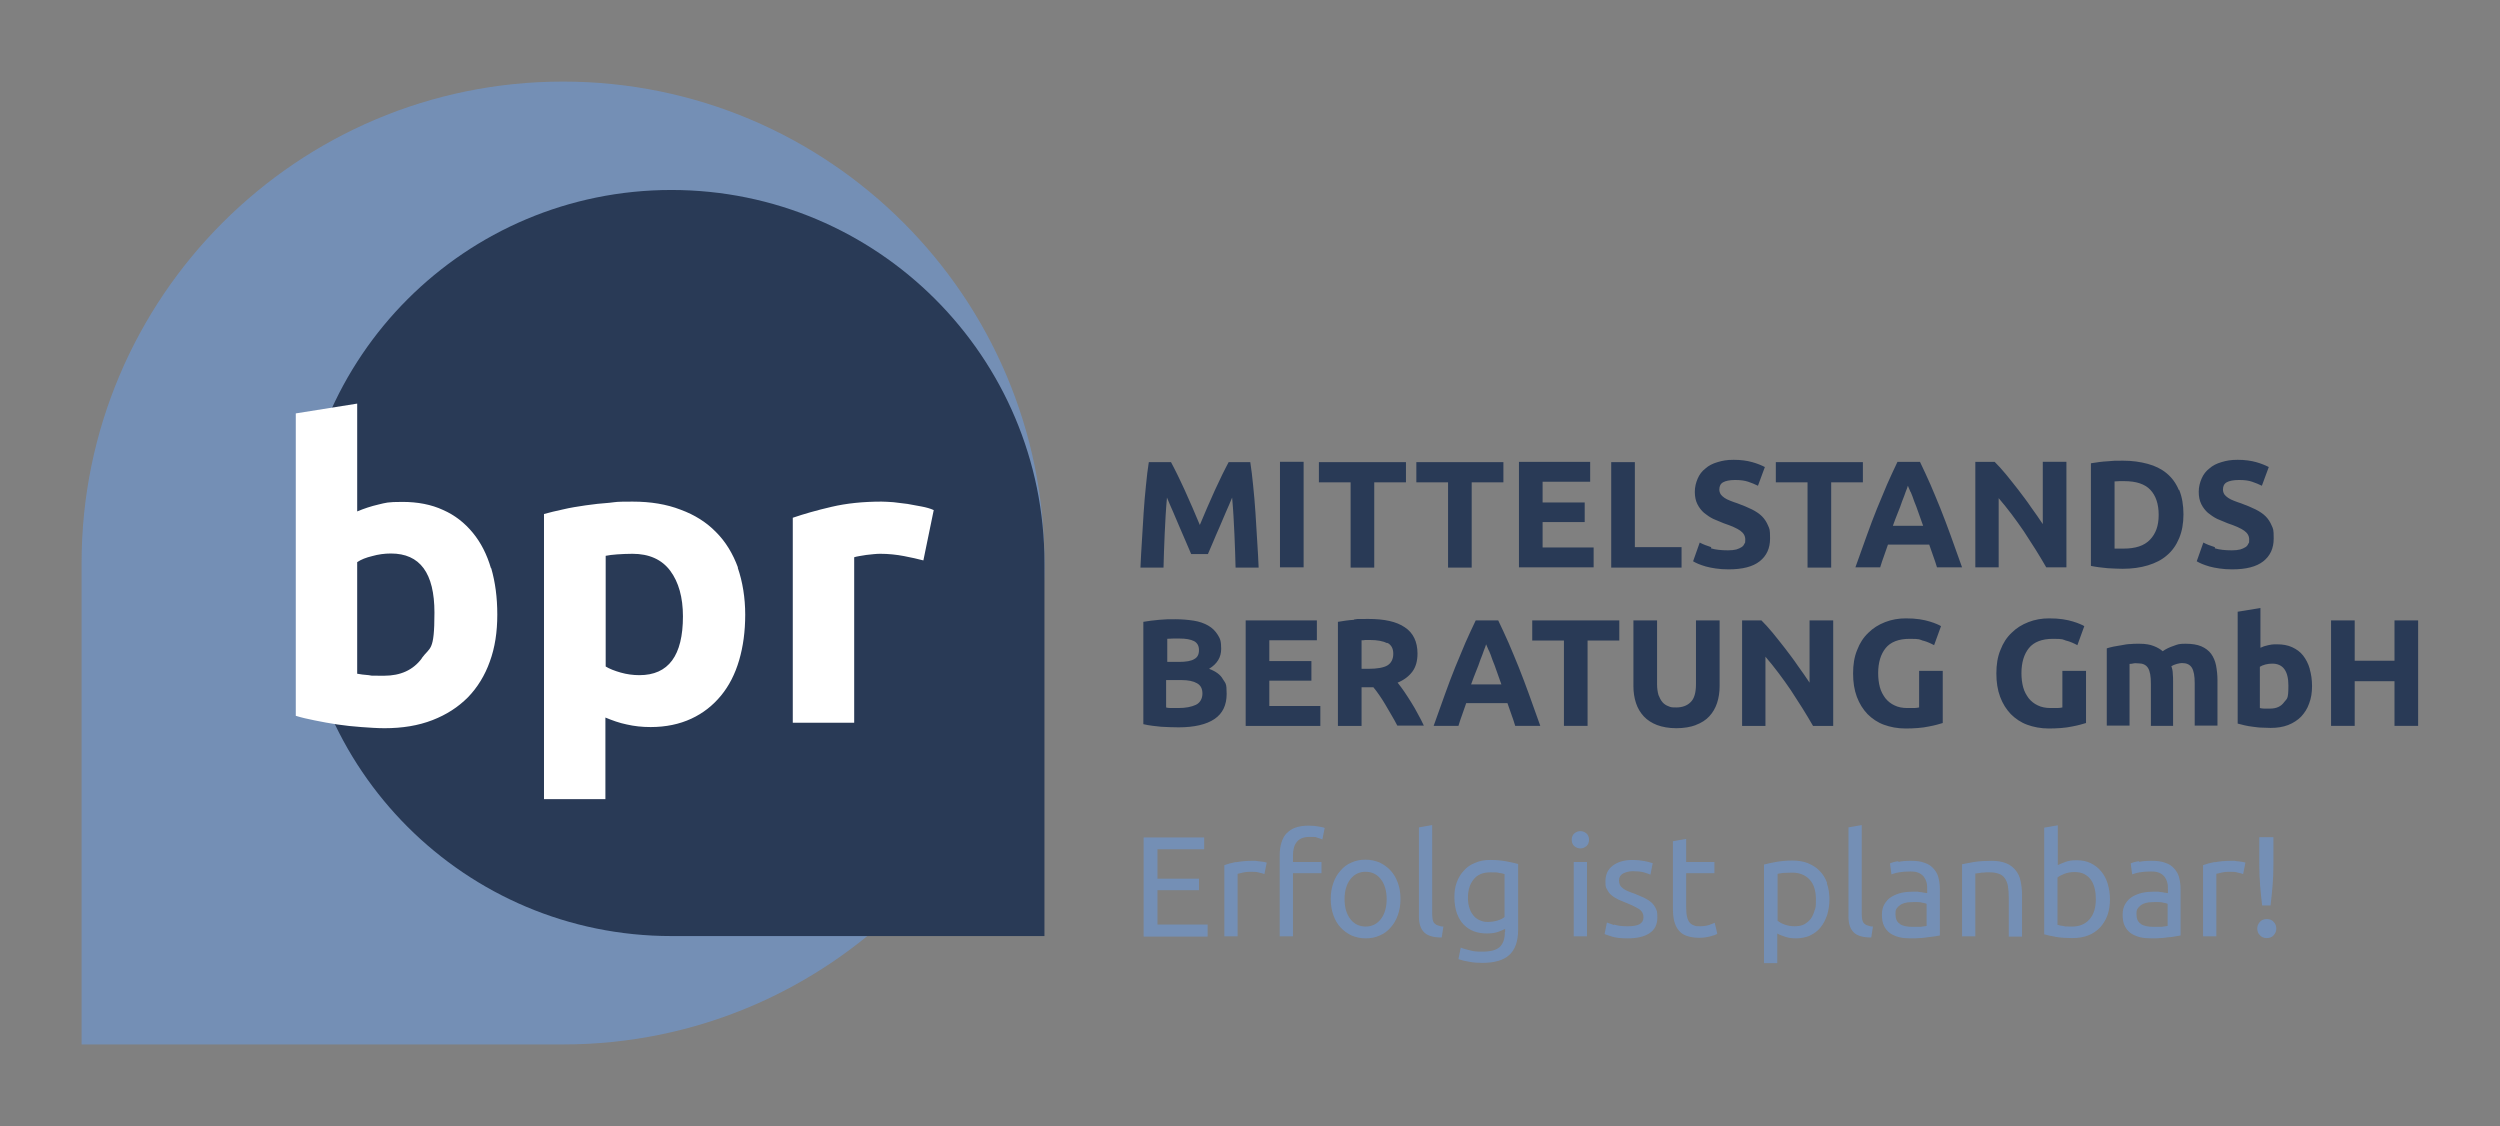
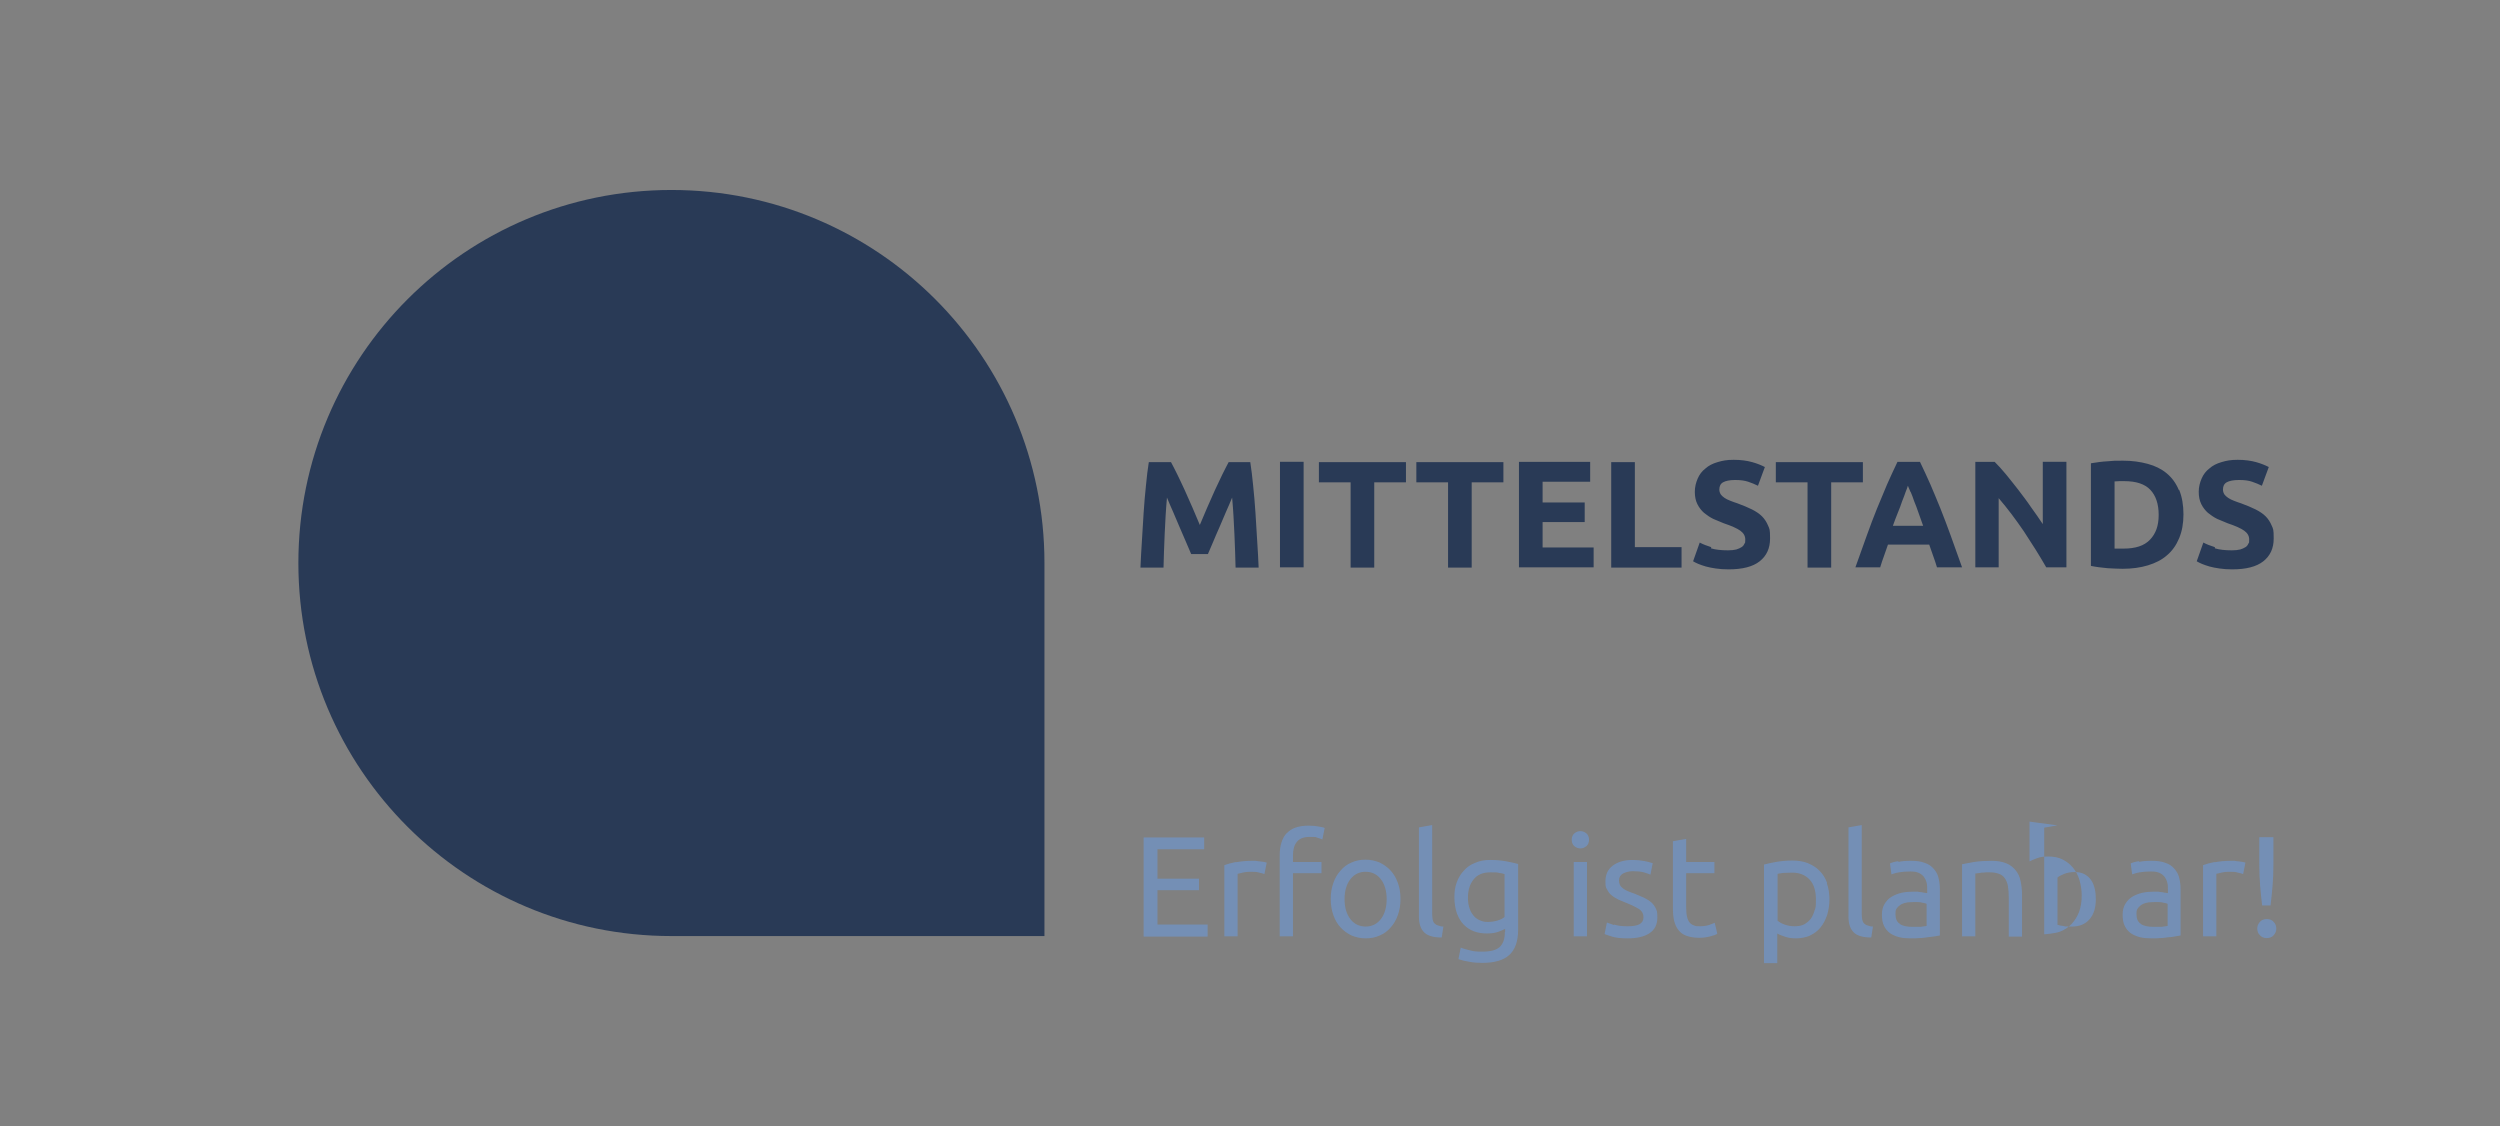
<svg xmlns="http://www.w3.org/2000/svg" version="1.1" viewBox="0 0 867.2 390.7">
  <rect x="0" y="0" width="867.2" height="390.7" fill="#808080" stroke="none" />
  <defs>
    <style>
      .cls-1 {
        fill: #fff;
      }

      .cls-2 {
        fill: #293a56;
      }

      .cls-3 {
        fill: none;
      }

      .cls-4 {
        fill: #748fb5;
      }

      .cls-5 {
        clip-path: url(#clippath);
      }
    </style>
    <clipPath id="clippath">
      <rect class="cls-3" x="28.3" y="28.3" width="810.5" height="334" />
    </clipPath>
  </defs>
  <g>
    <g id="Ebene_1">
      <g class="cls-5">
-         <path class="cls-4" d="M362.3,195.3c0-92.2-74.8-167-167-167S28.3,103.1,28.3,195.3v167h167c92.2,0,167-74.8,167-167" />
        <path class="cls-2" d="M103.5,195.3c0-71.5,57.9-129.4,129.4-129.4s129.4,57.9,129.4,129.4v129.4h-129.4c-71.5,0-129.4-57.9-129.4-129.4" />
-         <path class="cls-1" d="M323.8,176.9c-1.1-.5-2.5-.9-4.1-1.2-1.6-.3-3.2-.6-4.9-.9-1.6-.2-3.2-.4-4.9-.6-1.6-.1-3-.2-4.1-.2-6.4,0-12.2.6-17.3,1.8-5.2,1.2-9.7,2.5-13.5,3.8v71.1h21.3v-57.4c.9-.3,2.4-.5,4.2-.8,1.9-.2,3.4-.4,4.8-.4,2.9,0,5.7.3,8.3.8,2.6.5,4.8,1,6.7,1.5l3.6-17.5ZM256,196.9c-1.8-4.9-4.3-9-7.6-12.3-3.3-3.4-7.4-6-12.3-7.8-4.9-1.9-10.4-2.8-16.6-2.8s-5.3.1-8.1.4c-2.8.2-5.6.5-8.3.9-2.7.4-5.3.8-7.8,1.4-2.5.5-4.7,1.1-6.6,1.6v98.9h21.3v-28.3c2.4,1,4.9,1.9,7.4,2.4,2.6.6,5.3.9,8.3.9,5.3,0,10-1,14.1-2.9,4.1-1.9,7.5-4.6,10.3-8,2.8-3.4,4.9-7.5,6.3-12.3,1.4-4.8,2.1-10,2.1-15.8s-.9-11.4-2.6-16.3M221.8,234.2c-2.2,0-4.4-.3-6.5-.9-2.1-.6-3.9-1.3-5.2-2.1v-38.4c1-.2,2.4-.4,4-.5,1.6-.1,3.4-.2,5.3-.2,5.8,0,10.2,2,13.1,5.9,2.9,3.9,4.4,9.2,4.4,15.8,0,13.6-5,20.4-15.1,20.4M170.3,197.1c-1.4-4.8-3.5-8.9-6.3-12.3-2.8-3.4-6.2-6.1-10.3-7.9-4.1-1.9-8.8-2.8-14.1-2.8s-5.7.3-8.3.9-5,1.4-7.4,2.4v-37.4l-21.3,3.4v104.9c1.9.6,4.1,1.1,6.6,1.6,2.5.5,5.1,1,7.8,1.4,2.7.4,5.5.7,8.3.9,2.8.2,5.5.4,8.1.4,6.2,0,11.7-.9,16.6-2.8,4.9-1.9,8.9-4.5,12.3-7.9,3.3-3.4,5.9-7.6,7.6-12.4,1.8-4.9,2.6-10.3,2.6-16.3s-.7-11.2-2.1-16.1M146.3,228.4c-3,4-7.3,6-13.1,6s-3.7,0-5.3-.2c-1.6-.1-2.9-.3-4-.5v-38.7c1.3-.9,3.1-1.6,5.2-2.1,2.1-.6,4.3-.9,6.5-.9,10.1,0,15.1,6.8,15.1,20.5s-1.5,11.8-4.4,15.8" />
-         <path class="cls-2" d="M830.6,229.2h-13.8v-14h-8.2v36.6h8.2v-15.5h13.8v15.5h8.2v-36.6h-8.2v14ZM801.2,232c-.5-1.8-1.3-3.3-2.3-4.6s-2.3-2.2-3.8-2.9c-1.5-.7-3.3-1-5.2-1s-2.1.1-3.1.3c-1,.2-1.9.5-2.7.9v-13.8l-7.9,1.3v38.8c.7.2,1.5.4,2.4.6.9.2,1.9.4,2.9.5,1,.1,2,.3,3.1.3,1,0,2,.1,3,.1,2.3,0,4.3-.3,6.1-1,1.8-.7,3.3-1.7,4.5-2.9,1.2-1.3,2.2-2.8,2.8-4.6.7-1.8,1-3.8,1-6s-.3-4.2-.8-5.9M792.3,243.6c-1.1,1.5-2.7,2.2-4.9,2.2s-1.4,0-2,0c-.6,0-1.1-.1-1.5-.2v-14.3c.5-.3,1.1-.6,1.9-.8.8-.2,1.6-.3,2.4-.3,3.7,0,5.6,2.5,5.6,7.6s-.5,4.4-1.6,5.9M745.9,251.8h7.9v-15.2c0-1,0-2-.1-2.9,0-.9-.2-1.8-.5-2.6.5-.3,1.1-.6,1.9-.8.8-.2,1.3-.3,1.8-.3,1.6,0,2.7.5,3.4,1.6.7,1.1,1,2.9,1,5.4v14.7h7.9v-15.7c0-1.9-.2-3.6-.5-5.2-.3-1.5-.9-2.9-1.7-4-.8-1.1-2-2-3.4-2.6-1.4-.6-3.2-.9-5.5-.9s-2.6.2-4,.7c-1.5.5-2.8,1.1-3.9,1.9-.8-.7-1.8-1.3-3.1-1.8-1.2-.5-2.9-.8-4.9-.8s-2.1,0-3.1.1c-1.1,0-2.1.2-3.1.4-1,.2-2,.3-2.9.5-.9.2-1.7.4-2.3.6v26.8h7.9v-21.4c.5,0,1-.1,1.5-.2s1,0,1.5,0c1.6,0,2.7.5,3.4,1.6.7,1.1,1,2.9,1,5.4v14.7ZM716.7,222.2c1.5.4,2.8,1,3.9,1.6l2.4-6.6c-.3-.2-.7-.4-1.4-.7-.7-.3-1.5-.6-2.5-.9-1-.3-2.2-.6-3.6-.8-1.4-.2-2.9-.3-4.7-.3-2.5,0-4.9.4-7.2,1.3s-4.2,2.1-5.8,3.7c-1.7,1.6-3,3.6-3.9,6-1,2.4-1.4,5.1-1.4,8.1s.4,5.7,1.3,8.1c.9,2.4,2.1,4.3,3.7,6,1.6,1.6,3.5,2.9,5.7,3.7,2.2.8,4.7,1.3,7.5,1.3s5.9-.2,8.1-.7c2.2-.4,3.8-.9,4.8-1.2v-18.1h-8.2v12.7c-.5.1-1.1.2-1.7.2-.7,0-1.4,0-2.4,0-1.7,0-3.2-.3-4.4-.9-1.3-.6-2.3-1.4-3.2-2.5-.8-1.1-1.5-2.3-1.9-3.8-.4-1.5-.6-3.1-.6-4.9,0-3.7.9-6.6,2.6-8.7,1.7-2.1,4.5-3.2,8.3-3.2s3.3.2,4.8.7M667,222.2c1.5.4,2.8,1,3.9,1.6l2.4-6.6c-.3-.2-.7-.4-1.4-.7-.7-.3-1.5-.6-2.5-.9-1-.3-2.2-.6-3.6-.8-1.4-.2-2.9-.3-4.7-.3-2.5,0-4.9.4-7.2,1.3s-4.2,2.1-5.8,3.7c-1.7,1.6-3,3.6-3.9,6-1,2.4-1.4,5.1-1.4,8.1s.4,5.7,1.3,8.1c.9,2.4,2.1,4.3,3.7,6,1.6,1.6,3.5,2.9,5.7,3.7,2.2.8,4.7,1.3,7.5,1.3s5.9-.2,8.1-.7c2.2-.4,3.8-.9,4.8-1.2v-18.1h-8.2v12.7c-.5.1-1.1.2-1.7.2-.7,0-1.4,0-2.4,0-1.7,0-3.2-.3-4.4-.9-1.3-.6-2.3-1.4-3.2-2.5-.8-1.1-1.5-2.3-1.9-3.8-.4-1.5-.6-3.1-.6-4.9,0-3.7.9-6.6,2.6-8.7,1.7-2.1,4.5-3.2,8.3-3.2s3.3.2,4.8.7M635.9,251.8v-36.6h-8.2v21.6c-1.3-1.9-2.6-3.9-4.1-5.9-1.4-2.1-2.9-4-4.4-6-1.5-1.9-2.9-3.7-4.3-5.4-1.4-1.7-2.7-3.1-3.9-4.3h-6.7v36.6h8.1v-24c3.1,3.6,6,7.5,8.8,11.6,2.7,4.1,5.3,8.2,7.7,12.4h6.9ZM588.2,251.5c1.9-.7,3.5-1.7,4.7-3,1.2-1.3,2.1-2.8,2.7-4.6.6-1.8.9-3.8.9-5.9v-22.8h-8.2v22.1c0,3-.6,5.1-1.9,6.3-1.2,1.2-2.9,1.8-4.9,1.8s-1.9-.1-2.7-.4c-.8-.3-1.5-.7-2.1-1.4-.6-.7-1-1.5-1.4-2.5-.3-1-.5-2.3-.5-3.8v-22.1h-8.2v22.8c0,2.1.3,4.1.9,5.9.6,1.8,1.5,3.3,2.7,4.6,1.2,1.3,2.8,2.3,4.6,3,1.9.7,4.1,1.1,6.7,1.1s4.9-.4,6.8-1.1M531.5,215.2v7h11v29.6h8.2v-29.6h11v-7h-30.3ZM516.5,225.7c.4.9.8,2,1.2,3.2.5,1.2,1,2.5,1.5,4,.5,1.4,1.1,3,1.6,4.5h-10.5c.6-1.6,1.1-3.1,1.7-4.5.6-1.4,1.1-2.8,1.5-4,.5-1.2.9-2.3,1.2-3.2.4-.9.6-1.6.8-2.2.2.5.5,1.2.9,2.1M534.3,251.8c-1.4-3.9-2.7-7.6-3.9-10.9-1.2-3.3-2.4-6.5-3.6-9.5s-2.4-5.8-3.5-8.4c-1.2-2.7-2.4-5.3-3.6-7.8h-7.8c-1.2,2.5-2.4,5.1-3.6,7.8-1.1,2.7-2.3,5.5-3.5,8.4-1.2,3-2.4,6.1-3.6,9.5-1.2,3.3-2.5,7-3.9,10.9h8.6c.4-1.3.8-2.6,1.3-3.9.5-1.3.9-2.7,1.4-4h14.3c.5,1.3.9,2.7,1.4,4,.5,1.3.9,2.6,1.3,3.9h8.8ZM481.3,223c1.4.8,2,2,2,3.8s-.7,3.2-2,4c-1.3.8-3.6,1.2-6.7,1.2h-2.3v-9.9c.4,0,.9,0,1.3-.1.5,0,1,0,1.6,0,2.6,0,4.6.4,6,1.1M469.7,215c-1.9.1-3.8.4-5.6.7v36.1h8.2v-13.4h4.1c.7.8,1.4,1.8,2.1,2.8.7,1,1.4,2.1,2.1,3.3.7,1.2,1.4,2.4,2.1,3.6s1.4,2.4,2,3.6h9.2c-.6-1.3-1.3-2.7-2.1-4.1-.7-1.4-1.5-2.7-2.3-4-.8-1.3-1.6-2.5-2.4-3.7-.8-1.2-1.6-2.2-2.3-3.1,2.2-.9,3.9-2.2,5.1-3.8,1.2-1.6,1.8-3.7,1.8-6.3,0-4.1-1.5-7.2-4.4-9.1-2.9-2-7.1-2.9-12.6-2.9s-3.2,0-5.1.2M458,251.8v-6.9h-17.7v-8.8h14.6v-6.8h-14.6v-7.2h16.5v-6.9h-24.7v36.6h25.9ZM404.7,221.6c.6,0,1.4-.1,2.2-.1.8,0,1.6,0,2.3,0,2.2,0,3.8.3,5,.9,1.1.6,1.7,1.6,1.7,3.1s-.5,2.5-1.6,3.1c-1.1.7-2.9,1-5.4,1h-4v-8ZM409.8,235.9c2.4,0,4.2.4,5.4,1.1,1.3.7,1.9,1.9,1.9,3.6s-.8,3.2-2.3,3.9c-1.5.7-3.5,1.1-6,1.1s-1.6,0-2.3,0c-.7,0-1.4,0-2-.2v-9.5h5.2ZM421.3,249.4c2.8-1.9,4.2-4.8,4.2-8.7s-.4-3.6-1.3-5.1c-.8-1.5-2.4-2.7-4.8-3.6,2.8-1.7,4.2-4,4.2-6.9s-.4-3.6-1.2-4.9c-.8-1.3-1.9-2.4-3.3-3.2-1.4-.8-3.1-1.4-5-1.7-2-.3-4.1-.5-6.4-.5s-3.6,0-5.6.2c-2,.2-3.9.4-5.5.7v35.5c2.1.5,4.2.7,6.2.9,2,.1,4,.2,6,.2,5.5,0,9.7-1,12.5-2.9" />
        <path class="cls-2" d="M768.3,189.8c-1.6-.5-2.9-1-4-1.6l-2.3,6.5c.5.3,1.1.6,1.8.9.7.3,1.6.6,2.6.9,1,.3,2.2.5,3.5.7,1.3.2,2.8.3,4.4.3,4.8,0,8.4-.9,10.8-2.8,2.4-1.9,3.6-4.5,3.6-7.9s-.2-3.3-.7-4.5c-.5-1.2-1.2-2.3-2.1-3.2-.9-.9-2.1-1.7-3.5-2.4-1.4-.7-3.1-1.4-5-2.1-.9-.3-1.8-.6-2.5-.9-.8-.3-1.4-.6-2-1-.6-.4-1-.8-1.3-1.2-.3-.5-.5-1-.5-1.7,0-1.1.4-2,1.3-2.5.9-.5,2.3-.8,4.3-.8s3.3.2,4.5.6c1.2.4,2.4.9,3.4,1.4l2.4-6.5c-1.2-.6-2.6-1.2-4.4-1.7-1.8-.5-3.9-.8-6.4-.8s-3.9.3-5.6.8c-1.7.5-3.1,1.2-4.2,2.2-1.2.9-2.1,2.1-2.7,3.5-.6,1.4-1,2.9-1,4.6s.3,3.1.9,4.3c.6,1.2,1.4,2.2,2.3,3,1,.8,2,1.5,3.2,2.1,1.2.5,2.4,1,3.6,1.5,2.7.9,4.7,1.8,5.8,2.6,1.1.8,1.7,1.8,1.7,3s0,1.1-.3,1.5c-.2.5-.5.9-1,1.2-.5.3-1.1.6-1.8.8-.8.2-1.7.3-2.9.3-2.3,0-4.3-.2-5.9-.7M755.8,170c-1-2.4-2.4-4.3-4.2-5.8-1.8-1.5-4-2.6-6.6-3.3-2.6-.7-5.4-1.1-8.5-1.1s-3.2,0-5.3.2c-2.1.1-4,.4-5.9.7v35.6c1.9.4,3.8.6,5.8.8,2,.1,3.7.2,5.2.2,3.2,0,6.2-.4,8.8-1.2,2.6-.8,4.8-1.9,6.6-3.5,1.8-1.5,3.2-3.5,4.2-5.9,1-2.4,1.5-5.1,1.5-8.3s-.5-6.1-1.5-8.5M733.5,167c.5,0,1.1-.1,1.7-.1.6,0,1.2,0,1.7,0,4.1,0,7.1,1,9,3,1.9,2,2.9,4.9,2.9,8.7s-1,6.5-3,8.6c-2,2.1-5,3.1-9.2,3.1s-1.3,0-1.8,0c-.5,0-1,0-1.3,0v-23.1ZM716.8,196.8v-36.6h-8.2v21.6c-1.3-1.9-2.6-3.9-4.1-5.9-1.4-2.1-2.9-4-4.4-6-1.5-1.9-2.9-3.7-4.3-5.4-1.4-1.7-2.7-3.1-3.9-4.3h-6.7v36.6h8.1v-24c3.1,3.6,6,7.5,8.8,11.6,2.7,4.1,5.3,8.2,7.7,12.4h6.9ZM662.8,170.7c.4.9.8,2,1.2,3.2.5,1.2,1,2.5,1.5,4,.5,1.4,1.1,3,1.6,4.5h-10.5c.6-1.6,1.1-3.1,1.7-4.5.6-1.4,1.1-2.8,1.5-4,.5-1.2.9-2.3,1.2-3.2.4-.9.6-1.6.8-2.2.2.5.5,1.2.9,2.1M680.6,196.8c-1.4-3.9-2.7-7.6-3.9-10.9-1.2-3.3-2.4-6.5-3.6-9.5-1.2-3-2.4-5.8-3.5-8.4-1.2-2.7-2.4-5.3-3.6-7.8h-7.8c-1.2,2.5-2.4,5.1-3.6,7.8-1.1,2.7-2.3,5.5-3.5,8.4-1.2,3-2.4,6.1-3.6,9.5-1.2,3.3-2.5,7-3.9,10.9h8.6c.4-1.3.8-2.6,1.3-3.9.5-1.3.9-2.7,1.4-4h14.3c.5,1.3.9,2.7,1.4,4,.5,1.3.9,2.6,1.3,3.9h8.8ZM616,160.3v7h11v29.6h8.2v-29.6h11v-7h-30.3ZM593.6,189.8c-1.6-.5-2.9-1-4-1.6l-2.3,6.5c.5.3,1.1.6,1.8.9.7.3,1.6.6,2.6.9,1,.3,2.2.5,3.5.7,1.3.2,2.8.3,4.4.3,4.8,0,8.4-.9,10.8-2.8,2.4-1.9,3.6-4.5,3.6-7.9s-.2-3.3-.7-4.5c-.5-1.2-1.2-2.3-2.1-3.2-.9-.9-2.1-1.7-3.5-2.4-1.4-.7-3.1-1.4-5-2.1-.9-.3-1.8-.6-2.5-.9-.8-.3-1.4-.6-2-1-.6-.4-1-.8-1.3-1.2-.3-.5-.5-1-.5-1.7,0-1.1.4-2,1.3-2.5.9-.5,2.3-.8,4.2-.8s3.3.2,4.5.6c1.2.4,2.4.9,3.4,1.4l2.4-6.5c-1.2-.6-2.6-1.2-4.4-1.7s-3.9-.8-6.4-.8-3.9.3-5.6.8c-1.7.5-3.1,1.2-4.2,2.2-1.2.9-2.1,2.1-2.7,3.5-.6,1.4-1,2.9-1,4.6s.3,3.1.9,4.3c.6,1.2,1.4,2.2,2.3,3,1,.8,2,1.5,3.2,2.1,1.2.5,2.4,1,3.6,1.5,2.7.9,4.7,1.8,5.8,2.6,1.1.8,1.7,1.8,1.7,3s0,1.1-.3,1.5c-.2.5-.5.9-1,1.2-.5.3-1.1.6-1.8.8-.8.2-1.7.3-2.9.3-2.3,0-4.3-.2-5.9-.7M567.1,189.8v-29.5h-8.2v36.6h24.4v-7.1h-16.2ZM552.8,196.8v-6.9h-17.7v-8.8h14.6v-6.8h-14.6v-7.2h16.5v-6.9h-24.7v36.6h25.9ZM491.3,160.3v7h11v29.6h8.2v-29.6h11v-7h-30.3ZM457.5,160.3v7h11v29.6h8.2v-29.6h11v-7h-30.3ZM444,196.8h8.2v-36.6h-8.2v36.6ZM398.5,160.3c-.4,2.4-.7,5.1-1,8.2-.3,3-.6,6.1-.8,9.4-.2,3.3-.4,6.5-.6,9.8-.2,3.3-.4,6.4-.5,9.2h8c.1-3.6.2-7.4.4-11.6.2-4.2.4-8.4.8-12.7.6,1.5,1.3,3.1,2.1,4.9.8,1.8,1.5,3.6,2.3,5.4.8,1.8,1.5,3.5,2.2,5.1.7,1.6,1.3,3,1.8,4.2h5.8c.5-1.2,1.1-2.6,1.8-4.2.7-1.6,1.4-3.4,2.2-5.1.8-1.8,1.5-3.6,2.3-5.4.8-1.8,1.5-3.4,2.1-4.9.4,4.3.6,8.5.8,12.7.2,4.2.3,8.1.4,11.6h8c-.1-2.9-.3-6-.5-9.2-.2-3.3-.4-6.5-.6-9.8-.2-3.3-.5-6.4-.8-9.4-.3-3-.6-5.7-1-8.2h-7.5c-.6,1.2-1.4,2.6-2.2,4.3-.8,1.7-1.7,3.6-2.6,5.5-.9,2-1.8,4-2.7,6.1-.9,2.1-1.7,4-2.5,5.9-.8-1.8-1.6-3.8-2.5-5.9-.9-2.1-1.8-4.1-2.7-6.1-.9-2-1.8-3.8-2.6-5.5-.8-1.7-1.6-3.1-2.2-4.3h-7.9Z" />
-         <path class="cls-4" d="M788.7,319.8c-.6-.7-1.4-1-2.4-1s-1.8.3-2.4,1c-.6.7-.9,1.4-.9,2.3s.3,1.7.9,2.3c.6.7,1.4,1,2.4,1s1.8-.3,2.4-1c.6-.7.9-1.4.9-2.3s-.3-1.7-.9-2.3M788.7,290.4h-5v9.3c0,2.8.1,5.3.3,7.6.2,2.3.4,4.5.7,6.8h2.9c.3-2.2.5-4.5.7-6.8.2-2.3.3-4.8.3-7.6v-9.3ZM768.3,299c-1.6.3-3,.7-4.1,1.1v24.7h4.6v-21.7c.3,0,.8-.2,1.7-.4.8-.2,1.7-.3,2.6-.3,1.3,0,2.4,0,3.2.3.8.2,1.4.3,1.8.5l.8-4c-.2,0-.5-.1-.9-.2-.4,0-.9-.2-1.4-.2-.5,0-1-.1-1.5-.2-.5,0-1,0-1.4,0-2,0-3.8.2-5.5.5M742.1,298.7c-1.4.2-2.4.5-3,.8l.5,3.8c.6-.2,1.4-.5,2.6-.7,1.1-.2,2.5-.3,4-.3s2.2.2,2.9.5,1.3.8,1.8,1.4c.4.6.7,1.2.9,2,.2.7.2,1.5.2,2.3v1.3c-.1,0-.4,0-.7-.1-.3,0-.7-.1-1.2-.2-.4,0-.9-.1-1.4-.2-.5,0-1,0-1.4,0-1.5,0-2.8.1-4.2.4-1.3.3-2.5.8-3.5,1.4-1,.6-1.8,1.5-2.4,2.5-.6,1-.9,2.2-.9,3.7s.2,2.8.7,3.8c.5,1.1,1.2,1.9,2.1,2.6.9.6,2,1.1,3.2,1.4,1.2.3,2.6.4,4,.4s2.1,0,3.1-.1c1,0,2-.2,2.9-.3.9,0,1.7-.2,2.4-.3.7-.1,1.3-.2,1.7-.3v-16.1c0-1.5-.2-2.8-.5-4-.3-1.2-.9-2.2-1.7-3.1-.8-.9-1.8-1.6-3.1-2-1.3-.5-2.8-.7-4.7-.7s-3.1.1-4.5.4M742.7,320.5c-1.1-.6-1.6-1.8-1.6-3.4s.2-1.6.6-2.2c.4-.5,1-1,1.6-1.3.6-.3,1.4-.5,2.1-.6.8,0,1.5-.1,2.2-.1,1.1,0,2,0,2.7.2.7.1,1.3.3,1.6.4v7.7c-.6.1-1.3.2-2.1.3-.8,0-1.8,0-2.9,0-1.8,0-3.3-.3-4.3-1M713.7,304.4c.6-.5,1.4-.9,2.4-1.3,1.1-.4,2.2-.6,3.5-.6s2.5.2,3.4.7c.9.5,1.7,1.1,2.3,2,.6.8,1,1.8,1.3,3,.3,1.2.4,2.4.4,3.7,0,3-.7,5.3-2.2,7s-3.5,2.5-6,2.5-2.3,0-3.1-.2c-.8-.1-1.5-.2-2-.4v-16.3ZM713.7,286.3l-4.6.8v37c1.1.3,2.4.6,4.1.9,1.7.3,3.6.4,5.7.4s3.8-.3,5.4-.9c1.6-.6,2.9-1.5,4.1-2.7,1.1-1.2,2-2.6,2.6-4.2.6-1.7.9-3.5.9-5.6s-.3-3.8-.8-5.5c-.5-1.7-1.3-3.1-2.3-4.3-1-1.2-2.2-2.1-3.6-2.8-1.4-.7-3.1-1-4.9-1s-2.8.2-3.9.6c-1.1.4-2,.8-2.6,1.1v-13.8ZM680.6,324.8h4.6v-21.8c.2,0,.4,0,.8-.1.4,0,.8-.1,1.3-.2.5,0,1,0,1.5-.1.5,0,1,0,1.5,0,1.2,0,2.2.2,3.1.5.8.3,1.5.8,2,1.5.5.7.9,1.6,1.1,2.7.2,1.1.3,2.5.3,4.1v13.5h4.6v-14.5c0-1.8-.2-3.4-.5-4.8-.3-1.5-.9-2.7-1.7-3.7-.8-1-1.9-1.9-3.2-2.4-1.4-.6-3.1-.9-5.1-.9s-4.3.1-6.1.4c-1.8.3-3.2.6-4.2.8v25ZM658.6,298.7c-1.4.2-2.4.5-3,.8l.5,3.8c.6-.2,1.4-.5,2.6-.7s2.5-.3,4-.3,2.2.2,2.9.5c.7.3,1.3.8,1.8,1.4.4.6.7,1.2.9,2,.2.7.2,1.5.2,2.3v1.3c-.1,0-.4,0-.7-.1-.3,0-.7-.1-1.2-.2-.4,0-.9-.1-1.4-.2-.5,0-1,0-1.4,0-1.5,0-2.8.1-4.2.4-1.3.3-2.5.8-3.5,1.4-1,.6-1.8,1.5-2.4,2.5-.6,1-.9,2.2-.9,3.7s.2,2.8.7,3.8c.5,1.1,1.2,1.9,2.1,2.6.9.6,2,1.1,3.2,1.4,1.2.3,2.6.4,4,.4s2.1,0,3.1-.1c1,0,2-.2,2.9-.3s1.7-.2,2.4-.3c.7-.1,1.3-.2,1.7-.3v-16.1c0-1.5-.2-2.8-.5-4-.3-1.2-.9-2.2-1.7-3.1-.8-.9-1.8-1.6-3.1-2-1.3-.5-2.8-.7-4.7-.7s-3.1.1-4.5.4M659.1,320.5c-1.1-.6-1.6-1.8-1.6-3.4s.2-1.6.6-2.2c.4-.5,1-1,1.6-1.3.6-.3,1.4-.5,2.1-.6.8,0,1.5-.1,2.2-.1,1.1,0,2,0,2.7.2.7.1,1.3.3,1.6.4v7.7c-.6.1-1.3.2-2.1.3-.8,0-1.8,0-2.9,0-1.8,0-3.3-.3-4.3-1M649.6,321.4c-.7,0-1.3-.2-1.8-.4-.5-.1-.9-.4-1.2-.7-.3-.3-.5-.7-.6-1.2-.1-.5-.2-1.1-.2-1.9v-31l-4.6.8v31c0,2.4.6,4.2,1.8,5.4,1.2,1.2,3.2,1.8,6.1,1.8l.6-3.9ZM633.8,306.3c-.6-1.7-1.5-3.1-2.6-4.2-1.1-1.2-2.5-2-4.1-2.7-1.6-.6-3.4-.9-5.4-.9s-4,.2-5.7.5c-1.6.3-3,.6-4.1.9v34.2h4.6v-10.3c.6.4,1.4.7,2.6,1.1,1.1.4,2.5.6,3.9.6s3.5-.3,4.9-1c1.4-.7,2.7-1.6,3.6-2.8,1-1.2,1.7-2.6,2.3-4.3.5-1.7.8-3.5.8-5.4s-.3-4-.9-5.6M629.5,315.6c-.3,1.1-.7,2.1-1.3,3-.6.8-1.4,1.5-2.3,2-.9.5-2.1.7-3.4.7s-2.4-.2-3.5-.6c-1.1-.4-1.9-.9-2.4-1.3v-16.3c.5-.1,1.1-.2,1.9-.3.8,0,1.9-.1,3.2-.1,2.5,0,4.5.8,6,2.4,1.5,1.6,2.2,3.9,2.2,6.9s-.1,2.6-.4,3.7M584.9,291l-4.6.8v23c0,1.7.1,3.2.4,4.5.3,1.3.8,2.4,1.5,3.3.7.9,1.6,1.6,2.8,2,1.1.4,2.6.7,4.3.7s2.8-.2,4-.5c1.2-.3,2-.6,2.4-.9l-.9-3.8c-.3.1-.9.4-1.8.7-.8.3-2,.5-3.3.5s-1.5,0-2.1-.3c-.6-.2-1.1-.5-1.5-1-.4-.5-.7-1.1-.9-2-.2-.8-.3-1.9-.3-3.2v-11.9h9.8v-3.9h-9.8v-8ZM559.9,320.9c-1.2-.4-2-.7-2.5-.9l-.8,4c.5.2,1.3.5,2.6.9,1.3.4,3.1.6,5.4.6,3.3,0,5.8-.6,7.6-1.8,1.8-1.2,2.7-3,2.7-5.4s-.2-2.3-.5-3.1c-.4-.8-.9-1.6-1.6-2.2-.7-.6-1.5-1.1-2.5-1.6-1-.4-2.1-.9-3.3-1.4-.9-.3-1.7-.6-2.4-.9-.7-.3-1.2-.6-1.7-1-.4-.3-.8-.7-1-1.2-.2-.4-.3-.9-.3-1.5,0-1.1.5-1.9,1.4-2.4,1-.5,2.1-.8,3.4-.8s2.8.1,3.8.4c1.1.3,1.8.6,2.3.8l.8-4c-.3,0-.6-.2-1.1-.3s-1-.3-1.7-.4c-.6-.1-1.3-.2-2-.3-.7,0-1.5-.1-2.2-.1-2.9,0-5.2.7-6.9,2-1.7,1.3-2.5,3.1-2.5,5.4s.2,2.1.6,2.9c.4.8.9,1.5,1.6,2,.7.6,1.4,1,2.4,1.5.9.4,1.9.8,2.9,1.2,2,.8,3.5,1.6,4.4,2.2.9.7,1.3,1.6,1.3,2.7s-.5,1.9-1.4,2.4c-.9.5-2.3.7-4.2.7s-3.5-.2-4.6-.6M550.3,293.5c.6-.5.9-1.3.9-2.2s-.3-1.7-.9-2.2c-.6-.5-1.3-.8-2.1-.8s-1.5.3-2.1.8c-.6.5-.9,1.3-.9,2.2s.3,1.7.9,2.2c.6.5,1.3.8,2.1.8s1.5-.3,2.1-.8M550.5,299h-4.6v25.8h4.6v-25.8ZM521.9,318.1c-.6.5-1.4.9-2.4,1.2-1,.3-2.1.5-3.4.5s-1.8-.2-2.6-.5c-.8-.3-1.6-.8-2.2-1.5-.6-.7-1.2-1.6-1.5-2.6-.4-1.1-.6-2.3-.6-3.8,0-2.7.7-4.8,2-6.4,1.3-1.6,3.2-2.4,5.7-2.4s2.4,0,3.1.2c.8.1,1.4.2,1.9.4v15.1ZM522,323.3c0,2.4-.6,4.1-1.8,5.2-1.2,1.1-3.2,1.6-5.9,1.6s-2.9-.1-4.2-.4c-1.3-.3-2.5-.6-3.4-1l-.8,4c1.1.4,2.3.7,3.7.9,1.4.3,3,.4,4.6.4,4.2,0,7.3-.9,9.3-2.7,2-1.8,3.1-4.7,3.1-8.6v-23c-1.1-.3-2.4-.6-4-.9-1.6-.3-3.5-.5-5.6-.5s-3.7.3-5.3,1c-1.6.6-2.9,1.5-3.9,2.7-1.1,1.1-1.9,2.5-2.5,4.1-.6,1.6-.8,3.3-.8,5.2s.3,4,.9,5.6,1.4,2.9,2.4,3.9c1,1,2.2,1.8,3.6,2.3,1.4.5,2.8.7,4.4.7s2.9-.2,4-.6c1.1-.4,1.9-.8,2.3-1v1.1ZM500.6,321.4c-.7,0-1.3-.2-1.8-.4-.5-.1-.9-.4-1.2-.7-.3-.3-.5-.7-.6-1.2-.1-.5-.2-1.1-.2-1.9v-31l-4.6.8v31c0,2.4.6,4.2,1.8,5.4,1.2,1.2,3.2,1.8,6.1,1.8l.6-3.9ZM479,318.8c-1.3,1.7-3.1,2.6-5.3,2.6s-4-.9-5.3-2.6c-1.3-1.7-2-4-2-6.9s.7-5.2,2-6.9c1.3-1.7,3.1-2.6,5.3-2.6s4,.9,5.3,2.6c1.3,1.7,2,4,2,6.9s-.7,5.2-2,6.9M484.9,306.3c-.6-1.7-1.4-3.1-2.5-4.3-1.1-1.2-2.4-2.1-3.8-2.8-1.5-.6-3.1-1-4.9-1s-3.4.3-4.9,1c-1.5.6-2.8,1.6-3.8,2.8-1.1,1.2-1.9,2.6-2.5,4.3-.6,1.7-.9,3.5-.9,5.5s.3,3.9.9,5.6c.6,1.7,1.4,3.1,2.5,4.3,1.1,1.2,2.4,2.1,3.8,2.8,1.5.6,3.1,1,4.9,1s3.4-.3,4.9-1c1.5-.6,2.8-1.6,3.8-2.8,1.1-1.2,1.9-2.6,2.5-4.3.6-1.7.9-3.5.9-5.6s-.3-3.9-.9-5.5M446.3,289c-1.6,1.8-2.4,4.4-2.4,7.7v28.1h4.6v-21.9h9.9v-3.9h-9.9v-2.2c0-2,.4-3.6,1.3-4.7.9-1.2,2.4-1.8,4.5-1.8s2,0,2.7.3c.7.2,1.3.4,1.7.6l.8-4c-.4-.2-1.1-.3-2.1-.5-1-.2-2.1-.3-3.5-.3-3.5,0-6,.9-7.6,2.7M428.8,299c-1.6.3-3,.7-4.1,1.1v24.7h4.6v-21.7c.3,0,.8-.2,1.7-.4.8-.2,1.7-.3,2.6-.3,1.3,0,2.4,0,3.2.3.8.2,1.4.3,1.8.5l.8-4c-.2,0-.5-.1-.9-.2-.4,0-.9-.2-1.4-.2-.5,0-1-.1-1.5-.2-.5,0-1,0-1.4,0-2,0-3.8.2-5.5.5M418.9,324.8v-4.1h-17.4v-11.9h14.4v-4h-14.4v-10.2h16.2v-4.1h-21v34.4h22.2Z" />
+         <path class="cls-4" d="M788.7,319.8c-.6-.7-1.4-1-2.4-1s-1.8.3-2.4,1c-.6.7-.9,1.4-.9,2.3s.3,1.7.9,2.3c.6.7,1.4,1,2.4,1s1.8-.3,2.4-1c.6-.7.9-1.4.9-2.3s-.3-1.7-.9-2.3M788.7,290.4h-5v9.3c0,2.8.1,5.3.3,7.6.2,2.3.4,4.5.7,6.8h2.9c.3-2.2.5-4.5.7-6.8.2-2.3.3-4.8.3-7.6v-9.3ZM768.3,299c-1.6.3-3,.7-4.1,1.1v24.7h4.6v-21.7c.3,0,.8-.2,1.7-.4.8-.2,1.7-.3,2.6-.3,1.3,0,2.4,0,3.2.3.8.2,1.4.3,1.8.5l.8-4c-.2,0-.5-.1-.9-.2-.4,0-.9-.2-1.4-.2-.5,0-1-.1-1.5-.2-.5,0-1,0-1.4,0-2,0-3.8.2-5.5.5M742.1,298.7c-1.4.2-2.4.5-3,.8l.5,3.8c.6-.2,1.4-.5,2.6-.7,1.1-.2,2.5-.3,4-.3s2.2.2,2.9.5,1.3.8,1.8,1.4c.4.6.7,1.2.9,2,.2.7.2,1.5.2,2.3v1.3c-.1,0-.4,0-.7-.1-.3,0-.7-.1-1.2-.2-.4,0-.9-.1-1.4-.2-.5,0-1,0-1.4,0-1.5,0-2.8.1-4.2.4-1.3.3-2.5.8-3.5,1.4-1,.6-1.8,1.5-2.4,2.5-.6,1-.9,2.2-.9,3.7s.2,2.8.7,3.8c.5,1.1,1.2,1.9,2.1,2.6.9.6,2,1.1,3.2,1.4,1.2.3,2.6.4,4,.4s2.1,0,3.1-.1c1,0,2-.2,2.9-.3.9,0,1.7-.2,2.4-.3.7-.1,1.3-.2,1.7-.3v-16.1c0-1.5-.2-2.8-.5-4-.3-1.2-.9-2.2-1.7-3.1-.8-.9-1.8-1.6-3.1-2-1.3-.5-2.8-.7-4.7-.7s-3.1.1-4.5.4M742.7,320.5c-1.1-.6-1.6-1.8-1.6-3.4s.2-1.6.6-2.2c.4-.5,1-1,1.6-1.3.6-.3,1.4-.5,2.1-.6.8,0,1.5-.1,2.2-.1,1.1,0,2,0,2.7.2.7.1,1.3.3,1.6.4v7.7c-.6.1-1.3.2-2.1.3-.8,0-1.8,0-2.9,0-1.8,0-3.3-.3-4.3-1M713.7,304.4c.6-.5,1.4-.9,2.4-1.3,1.1-.4,2.2-.6,3.5-.6s2.5.2,3.4.7c.9.5,1.7,1.1,2.3,2,.6.8,1,1.8,1.3,3,.3,1.2.4,2.4.4,3.7,0,3-.7,5.3-2.2,7s-3.5,2.5-6,2.5-2.3,0-3.1-.2c-.8-.1-1.5-.2-2-.4v-16.3ZM713.7,286.3l-4.6.8v37s3.8-.3,5.4-.9c1.6-.6,2.9-1.5,4.1-2.7,1.1-1.2,2-2.6,2.6-4.2.6-1.7.9-3.5.9-5.6s-.3-3.8-.8-5.5c-.5-1.7-1.3-3.1-2.3-4.3-1-1.2-2.2-2.1-3.6-2.8-1.4-.7-3.1-1-4.9-1s-2.8.2-3.9.6c-1.1.4-2,.8-2.6,1.1v-13.8ZM680.6,324.8h4.6v-21.8c.2,0,.4,0,.8-.1.4,0,.8-.1,1.3-.2.5,0,1,0,1.5-.1.5,0,1,0,1.5,0,1.2,0,2.2.2,3.1.5.8.3,1.5.8,2,1.5.5.7.9,1.6,1.1,2.7.2,1.1.3,2.5.3,4.1v13.5h4.6v-14.5c0-1.8-.2-3.4-.5-4.8-.3-1.5-.9-2.7-1.7-3.7-.8-1-1.9-1.9-3.2-2.4-1.4-.6-3.1-.9-5.1-.9s-4.3.1-6.1.4c-1.8.3-3.2.6-4.2.8v25ZM658.6,298.7c-1.4.2-2.4.5-3,.8l.5,3.8c.6-.2,1.4-.5,2.6-.7s2.5-.3,4-.3,2.2.2,2.9.5c.7.3,1.3.8,1.8,1.4.4.6.7,1.2.9,2,.2.7.2,1.5.2,2.3v1.3c-.1,0-.4,0-.7-.1-.3,0-.7-.1-1.2-.2-.4,0-.9-.1-1.4-.2-.5,0-1,0-1.4,0-1.5,0-2.8.1-4.2.4-1.3.3-2.5.8-3.5,1.4-1,.6-1.8,1.5-2.4,2.5-.6,1-.9,2.2-.9,3.7s.2,2.8.7,3.8c.5,1.1,1.2,1.9,2.1,2.6.9.6,2,1.1,3.2,1.4,1.2.3,2.6.4,4,.4s2.1,0,3.1-.1c1,0,2-.2,2.9-.3s1.7-.2,2.4-.3c.7-.1,1.3-.2,1.7-.3v-16.1c0-1.5-.2-2.8-.5-4-.3-1.2-.9-2.2-1.7-3.1-.8-.9-1.8-1.6-3.1-2-1.3-.5-2.8-.7-4.7-.7s-3.1.1-4.5.4M659.1,320.5c-1.1-.6-1.6-1.8-1.6-3.4s.2-1.6.6-2.2c.4-.5,1-1,1.6-1.3.6-.3,1.4-.5,2.1-.6.8,0,1.5-.1,2.2-.1,1.1,0,2,0,2.7.2.7.1,1.3.3,1.6.4v7.7c-.6.1-1.3.2-2.1.3-.8,0-1.8,0-2.9,0-1.8,0-3.3-.3-4.3-1M649.6,321.4c-.7,0-1.3-.2-1.8-.4-.5-.1-.9-.4-1.2-.7-.3-.3-.5-.7-.6-1.2-.1-.5-.2-1.1-.2-1.9v-31l-4.6.8v31c0,2.4.6,4.2,1.8,5.4,1.2,1.2,3.2,1.8,6.1,1.8l.6-3.9ZM633.8,306.3c-.6-1.7-1.5-3.1-2.6-4.2-1.1-1.2-2.5-2-4.1-2.7-1.6-.6-3.4-.9-5.4-.9s-4,.2-5.7.5c-1.6.3-3,.6-4.1.9v34.2h4.6v-10.3c.6.4,1.4.7,2.6,1.1,1.1.4,2.5.6,3.9.6s3.5-.3,4.9-1c1.4-.7,2.7-1.6,3.6-2.8,1-1.2,1.7-2.6,2.3-4.3.5-1.7.8-3.5.8-5.4s-.3-4-.9-5.6M629.5,315.6c-.3,1.1-.7,2.1-1.3,3-.6.8-1.4,1.5-2.3,2-.9.5-2.1.7-3.4.7s-2.4-.2-3.5-.6c-1.1-.4-1.9-.9-2.4-1.3v-16.3c.5-.1,1.1-.2,1.9-.3.8,0,1.9-.1,3.2-.1,2.5,0,4.5.8,6,2.4,1.5,1.6,2.2,3.9,2.2,6.9s-.1,2.6-.4,3.7M584.9,291l-4.6.8v23c0,1.7.1,3.2.4,4.5.3,1.3.8,2.4,1.5,3.3.7.9,1.6,1.6,2.8,2,1.1.4,2.6.7,4.3.7s2.8-.2,4-.5c1.2-.3,2-.6,2.4-.9l-.9-3.8c-.3.1-.9.4-1.8.7-.8.3-2,.5-3.3.5s-1.5,0-2.1-.3c-.6-.2-1.1-.5-1.5-1-.4-.5-.7-1.1-.9-2-.2-.8-.3-1.9-.3-3.2v-11.9h9.8v-3.9h-9.8v-8ZM559.9,320.9c-1.2-.4-2-.7-2.5-.9l-.8,4c.5.2,1.3.5,2.6.9,1.3.4,3.1.6,5.4.6,3.3,0,5.8-.6,7.6-1.8,1.8-1.2,2.7-3,2.7-5.4s-.2-2.3-.5-3.1c-.4-.8-.9-1.6-1.6-2.2-.7-.6-1.5-1.1-2.5-1.6-1-.4-2.1-.9-3.3-1.4-.9-.3-1.7-.6-2.4-.9-.7-.3-1.2-.6-1.7-1-.4-.3-.8-.7-1-1.2-.2-.4-.3-.9-.3-1.5,0-1.1.5-1.9,1.4-2.4,1-.5,2.1-.8,3.4-.8s2.8.1,3.8.4c1.1.3,1.8.6,2.3.8l.8-4c-.3,0-.6-.2-1.1-.3s-1-.3-1.7-.4c-.6-.1-1.3-.2-2-.3-.7,0-1.5-.1-2.2-.1-2.9,0-5.2.7-6.9,2-1.7,1.3-2.5,3.1-2.5,5.4s.2,2.1.6,2.9c.4.8.9,1.5,1.6,2,.7.6,1.4,1,2.4,1.5.9.4,1.9.8,2.9,1.2,2,.8,3.5,1.6,4.4,2.2.9.7,1.3,1.6,1.3,2.7s-.5,1.9-1.4,2.4c-.9.5-2.3.7-4.2.7s-3.5-.2-4.6-.6M550.3,293.5c.6-.5.9-1.3.9-2.2s-.3-1.7-.9-2.2c-.6-.5-1.3-.8-2.1-.8s-1.5.3-2.1.8c-.6.5-.9,1.3-.9,2.2s.3,1.7.9,2.2c.6.5,1.3.8,2.1.8s1.5-.3,2.1-.8M550.5,299h-4.6v25.8h4.6v-25.8ZM521.9,318.1c-.6.5-1.4.9-2.4,1.2-1,.3-2.1.5-3.4.5s-1.8-.2-2.6-.5c-.8-.3-1.6-.8-2.2-1.5-.6-.7-1.2-1.6-1.5-2.6-.4-1.1-.6-2.3-.6-3.8,0-2.7.7-4.8,2-6.4,1.3-1.6,3.2-2.4,5.7-2.4s2.4,0,3.1.2c.8.1,1.4.2,1.9.4v15.1ZM522,323.3c0,2.4-.6,4.1-1.8,5.2-1.2,1.1-3.2,1.6-5.9,1.6s-2.9-.1-4.2-.4c-1.3-.3-2.5-.6-3.4-1l-.8,4c1.1.4,2.3.7,3.7.9,1.4.3,3,.4,4.6.4,4.2,0,7.3-.9,9.3-2.7,2-1.8,3.1-4.7,3.1-8.6v-23c-1.1-.3-2.4-.6-4-.9-1.6-.3-3.5-.5-5.6-.5s-3.7.3-5.3,1c-1.6.6-2.9,1.5-3.9,2.7-1.1,1.1-1.9,2.5-2.5,4.1-.6,1.6-.8,3.3-.8,5.2s.3,4,.9,5.6,1.4,2.9,2.4,3.9c1,1,2.2,1.8,3.6,2.3,1.4.5,2.8.7,4.4.7s2.9-.2,4-.6c1.1-.4,1.9-.8,2.3-1v1.1ZM500.6,321.4c-.7,0-1.3-.2-1.8-.4-.5-.1-.9-.4-1.2-.7-.3-.3-.5-.7-.6-1.2-.1-.5-.2-1.1-.2-1.9v-31l-4.6.8v31c0,2.4.6,4.2,1.8,5.4,1.2,1.2,3.2,1.8,6.1,1.8l.6-3.9ZM479,318.8c-1.3,1.7-3.1,2.6-5.3,2.6s-4-.9-5.3-2.6c-1.3-1.7-2-4-2-6.9s.7-5.2,2-6.9c1.3-1.7,3.1-2.6,5.3-2.6s4,.9,5.3,2.6c1.3,1.7,2,4,2,6.9s-.7,5.2-2,6.9M484.9,306.3c-.6-1.7-1.4-3.1-2.5-4.3-1.1-1.2-2.4-2.1-3.8-2.8-1.5-.6-3.1-1-4.9-1s-3.4.3-4.9,1c-1.5.6-2.8,1.6-3.8,2.8-1.1,1.2-1.9,2.6-2.5,4.3-.6,1.7-.9,3.5-.9,5.5s.3,3.9.9,5.6c.6,1.7,1.4,3.1,2.5,4.3,1.1,1.2,2.4,2.1,3.8,2.8,1.5.6,3.1,1,4.9,1s3.4-.3,4.9-1c1.5-.6,2.8-1.6,3.8-2.8,1.1-1.2,1.9-2.6,2.5-4.3.6-1.7.9-3.5.9-5.6s-.3-3.9-.9-5.5M446.3,289c-1.6,1.8-2.4,4.4-2.4,7.7v28.1h4.6v-21.9h9.9v-3.9h-9.9v-2.2c0-2,.4-3.6,1.3-4.7.9-1.2,2.4-1.8,4.5-1.8s2,0,2.7.3c.7.2,1.3.4,1.7.6l.8-4c-.4-.2-1.1-.3-2.1-.5-1-.2-2.1-.3-3.5-.3-3.5,0-6,.9-7.6,2.7M428.8,299c-1.6.3-3,.7-4.1,1.1v24.7h4.6v-21.7c.3,0,.8-.2,1.7-.4.8-.2,1.7-.3,2.6-.3,1.3,0,2.4,0,3.2.3.8.2,1.4.3,1.8.5l.8-4c-.2,0-.5-.1-.9-.2-.4,0-.9-.2-1.4-.2-.5,0-1-.1-1.5-.2-.5,0-1,0-1.4,0-2,0-3.8.2-5.5.5M418.9,324.8v-4.1h-17.4v-11.9h14.4v-4h-14.4v-10.2h16.2v-4.1h-21v34.4h22.2Z" />
      </g>
    </g>
  </g>
</svg>